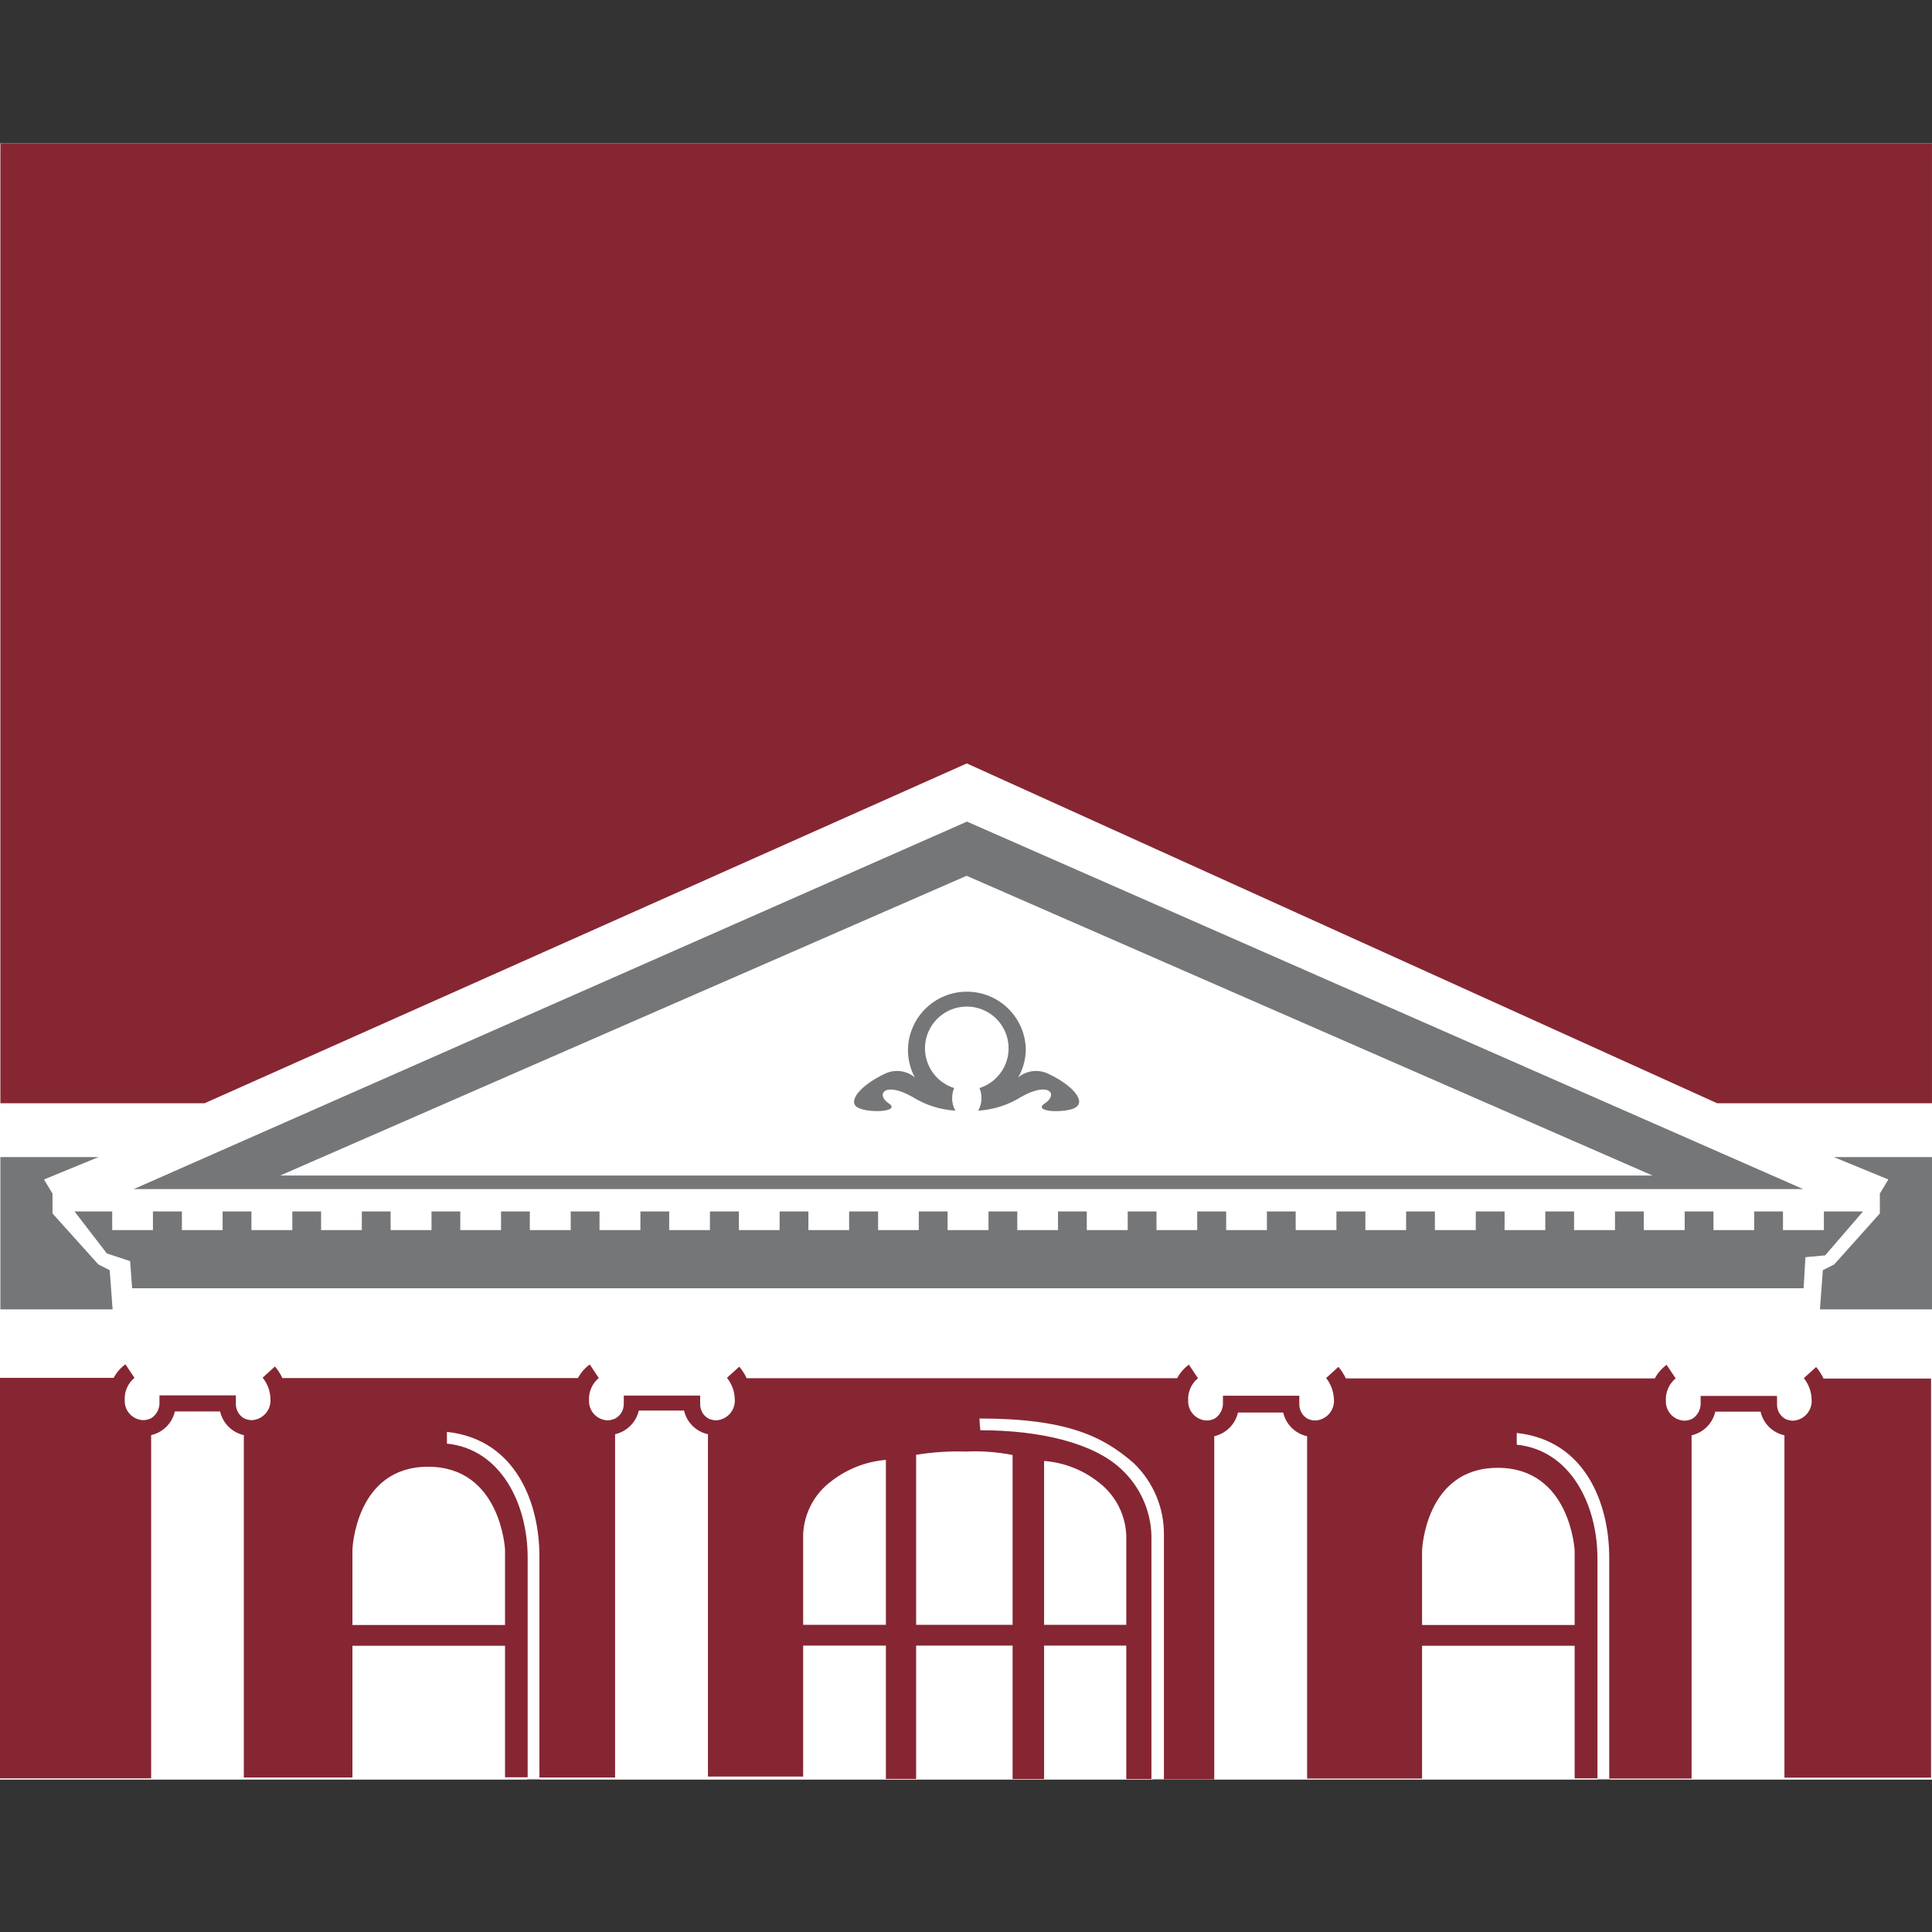
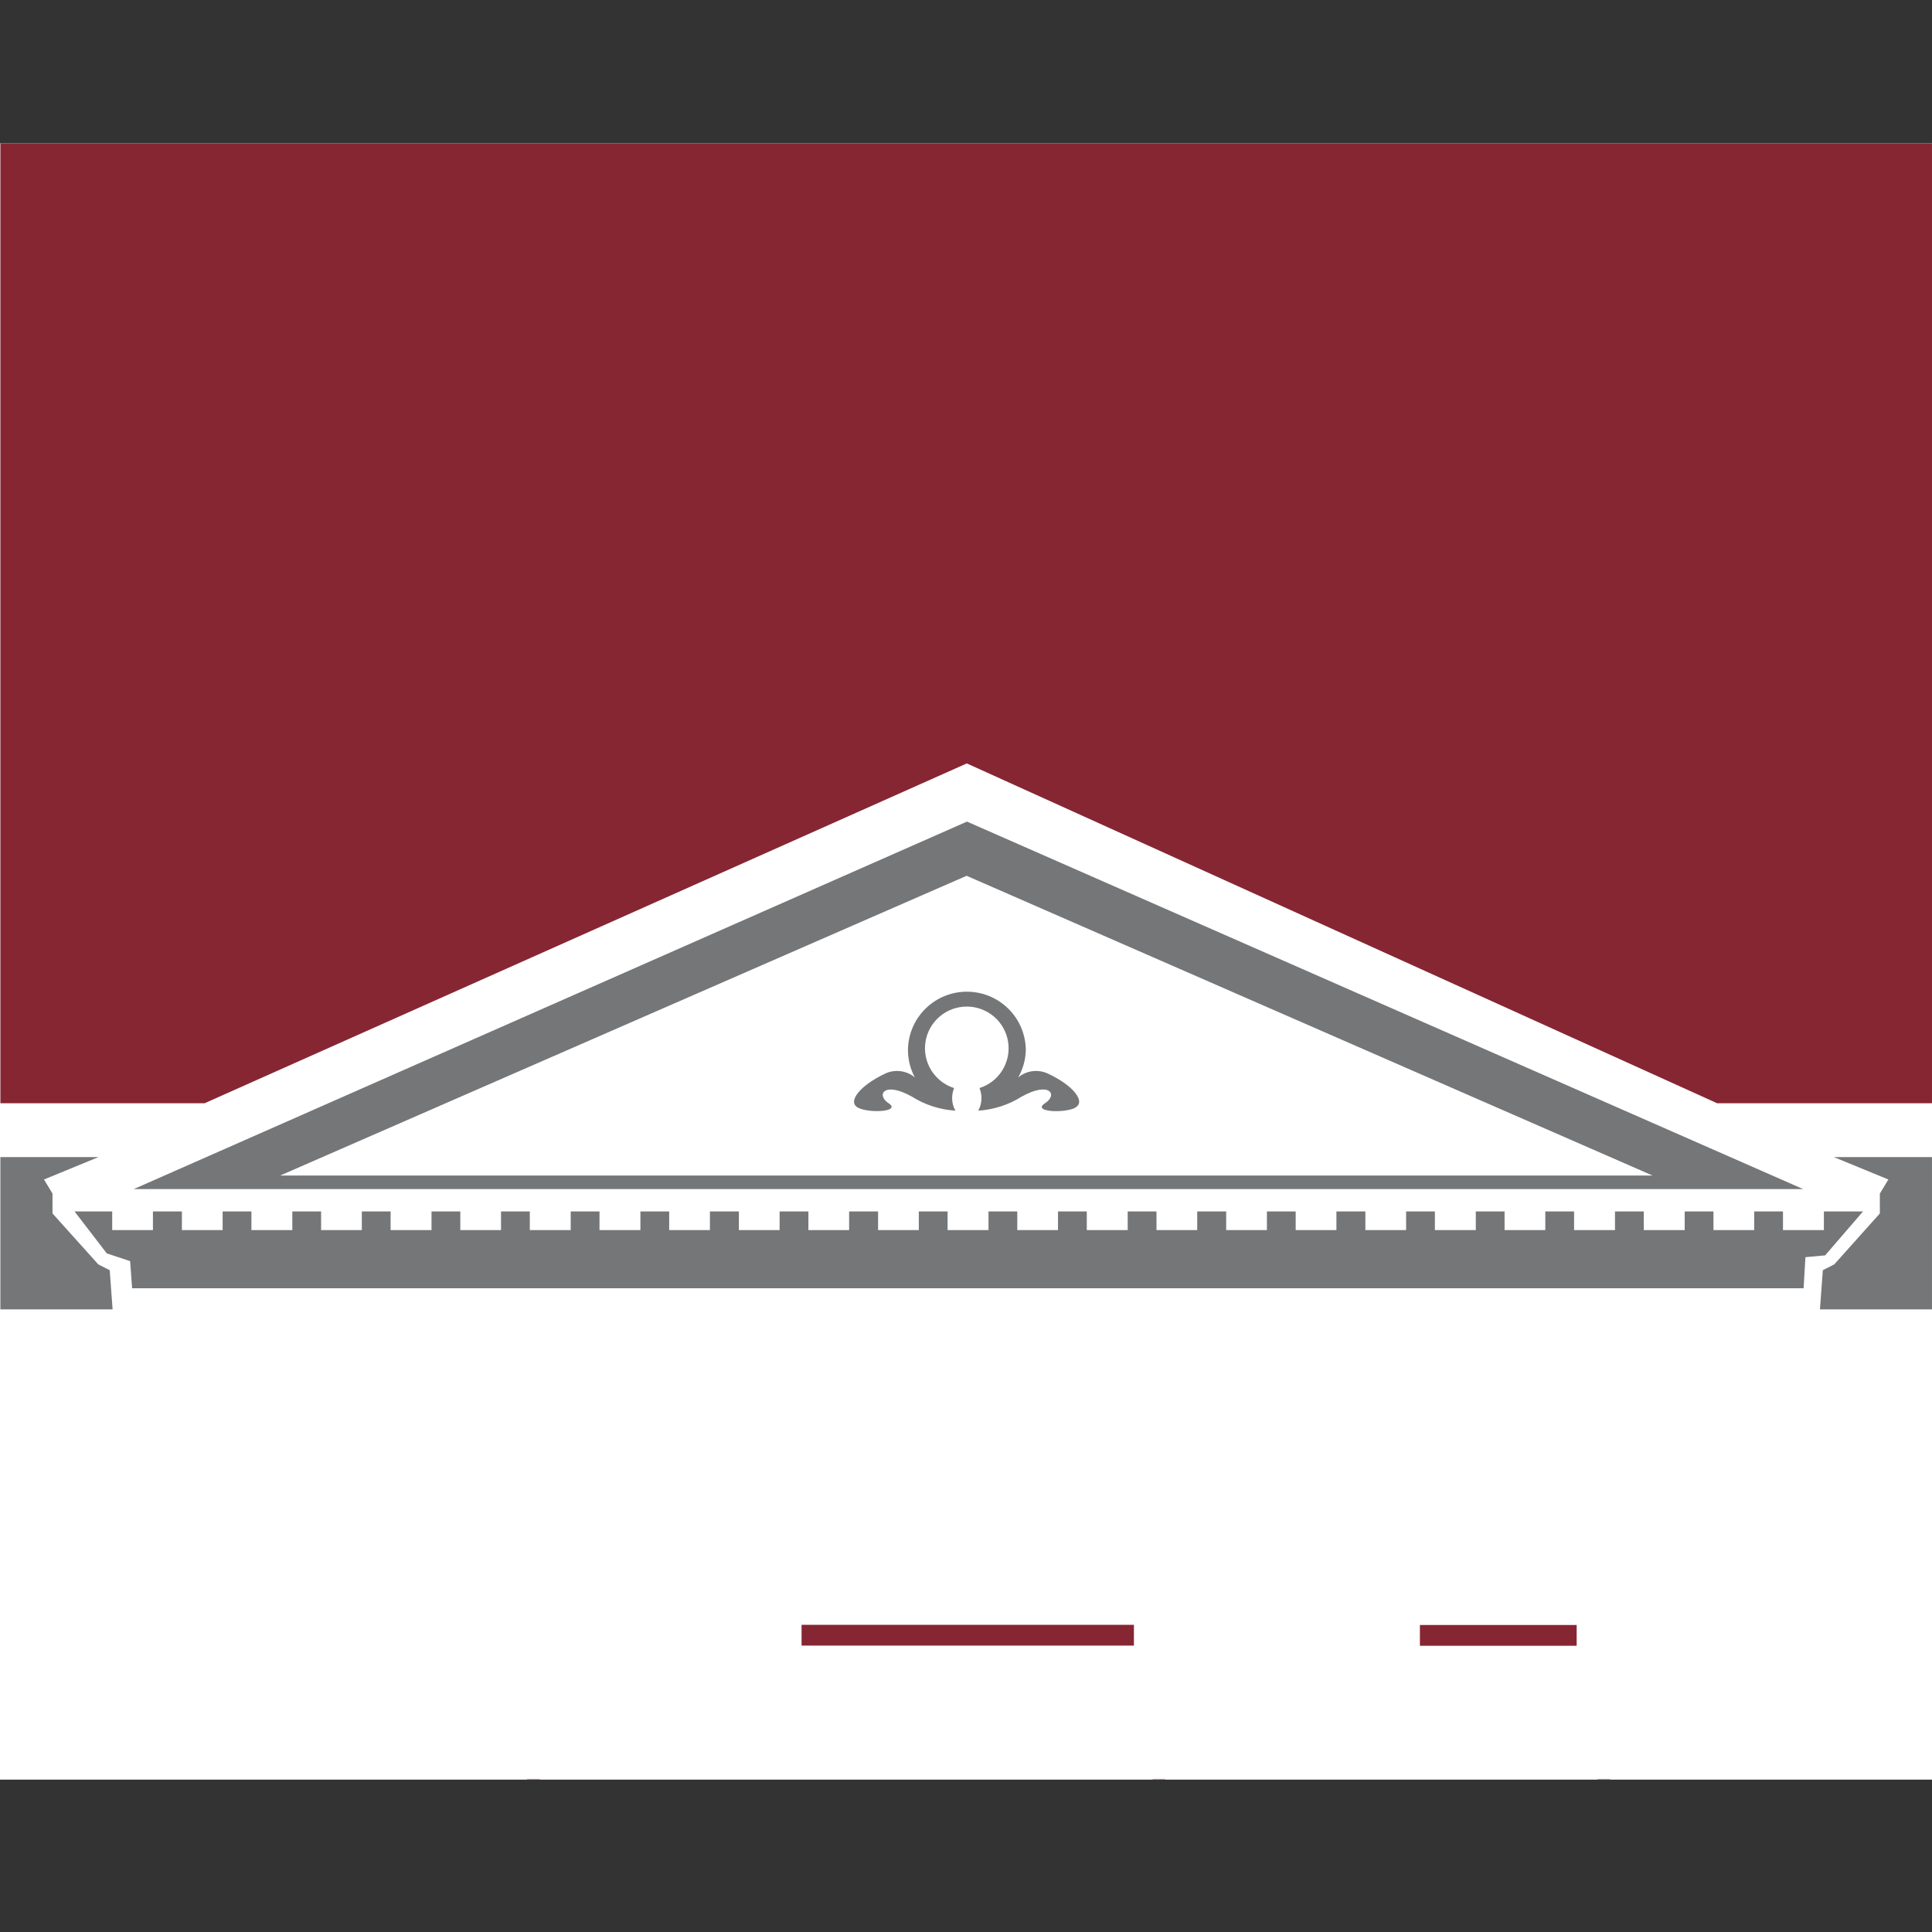
<svg xmlns="http://www.w3.org/2000/svg" version="1.1" width="1024" height="1024">
  <rect width="100%" height="100%" fill="#333333" stroke="none" />
  <svg width="1024" height="1024" viewBox="0 0 1024 1024" fill="none">
    <rect y="76" width="1024" height="867.24" fill="white" />
-     <path d="M268.244 861.282H185.159V872.294H268.244V861.282Z" fill="#862633" />
    <path d="M279.294 943.059H286.106V942.867H279.294V943.059Z" fill="#862633" />
    <path d="M610.881 942.867V943.059H611.169H617.501V942.867H610.881Z" fill="#862633" />
    <path d="M846.69 943.059H853.502V942.867H846.69V943.059Z" fill="#862633" />
-     <path d="M966.52 730.675C965.479 728.471 964.158 726.411 962.586 724.547L959.324 727.515L956.06 730.482C958.62 733.633 960.07 737.536 960.187 741.59C960.319 742.97 960.174 744.36 959.761 745.684C959.348 747.006 958.675 748.234 957.781 749.295C956.889 750.355 955.794 751.227 954.558 751.862C953.325 752.494 951.977 752.877 950.594 752.986C949.066 753.021 947.554 752.692 946.181 752.027C944.83 751.239 943.717 750.103 942.958 748.739C942.197 747.375 941.818 745.832 941.861 744.271V739.867H901.374V744.271C901.32 745.799 900.901 747.293 900.148 748.625C899.397 749.959 898.337 751.093 897.057 751.931C895.662 752.645 894.115 753.007 892.548 752.986C889.884 752.837 887.385 751.649 885.591 749.678C883.797 747.709 882.849 745.113 882.953 742.453C882.818 740.206 883.215 737.959 884.115 735.896C885.016 733.832 886.394 732.011 888.135 730.578L885.833 727.131L883.338 723.397C880.736 725.283 878.6 727.741 877.1 730.578H713.33C712.29 728.375 710.965 726.315 709.395 724.451L706.134 727.418L702.87 730.387C705.388 733.561 706.831 737.45 706.996 741.494C707.127 742.875 706.983 744.265 706.57 745.589C706.157 746.911 705.486 748.139 704.592 749.2C703.699 750.259 702.604 751.132 701.369 751.766C700.135 752.399 698.786 752.781 697.401 752.89C695.875 752.926 694.361 752.596 692.988 751.931C691.639 751.143 690.527 750.007 689.768 748.643C689.007 747.279 688.629 745.736 688.671 744.176V739.771H648.184V744.176C648.13 745.704 647.708 747.196 646.957 748.53C646.206 749.863 645.148 750.997 643.867 751.836C642.472 752.549 640.923 752.911 639.356 752.89C636.692 752.741 634.194 751.553 632.4 749.582C630.605 747.613 629.658 745.017 629.762 742.357C629.625 740.11 630.025 737.863 630.925 735.8C631.826 733.735 633.203 731.913 634.943 730.482L632.64 727.035L630.145 723.301C627.545 725.187 625.41 727.645 623.91 730.482H395.76C394.721 728.279 393.4 726.219 391.828 724.355L388.564 727.324L385.302 730.291C387.855 733.446 389.305 737.346 389.429 741.398C389.56 742.779 389.416 744.169 389.003 745.493C388.59 746.815 387.917 748.043 387.023 749.104C386.131 750.163 385.035 751.036 383.8 751.67C382.566 752.303 381.219 752.686 379.834 752.794C378.308 752.83 376.793 752.501 375.42 751.836C374.07 751.047 372.959 749.912 372.2 748.547C371.439 747.183 371.06 745.64 371.102 744.08V739.675H330.615V743.984C330.648 745.543 330.266 747.083 329.507 748.445C328.75 749.808 327.641 750.945 326.298 751.74C324.904 752.454 323.356 752.815 321.79 752.794C319.126 752.645 316.627 751.458 314.833 749.487C313.038 747.517 312.091 744.922 312.195 742.261C312.066 740.015 312.47 737.771 313.368 735.708C314.269 733.646 315.642 731.824 317.377 730.387L315.073 726.939L312.58 723.205C309.979 725.095 307.845 727.551 306.342 730.387H149.67C148.63 728.184 147.307 726.123 145.735 724.26L142.475 727.227L139.212 730.195C141.771 733.346 143.22 737.249 143.337 741.303C143.468 742.683 143.323 744.073 142.91 745.397C142.498 746.719 141.826 747.947 140.933 749.006C140.04 750.067 138.945 750.94 137.71 751.575C136.476 752.207 135.126 752.59 133.743 752.699C132.216 752.734 130.703 752.405 129.33 751.74C127.98 750.952 126.868 749.816 126.109 748.452C125.349 747.087 124.97 745.545 125.013 743.984V739.58H84.525V743.984C84.471 745.512 84.049 747.005 83.298 748.338C82.547 749.672 81.489 750.804 80.209 751.644C78.814 752.358 77.264 752.72 75.697 752.699C73.033 752.549 70.535 751.362 68.74 749.391C66.946 747.422 65.998 744.826 66.103 742.166C65.967 739.919 66.367 737.672 67.267 735.609C68.168 733.544 69.543 731.722 71.284 730.291L68.982 726.844L66.487 723.109C63.887 724.999 61.755 727.455 60.252 730.291H0V942.58H80.112V760.646C83.178 759.948 85.984 758.401 88.207 756.182C90.431 753.962 91.981 751.162 92.679 748.101H116.664C117.353 751.167 118.899 753.974 121.124 756.195C123.35 758.415 126.162 759.96 129.234 760.646V942.101H186.799V821.259C186.799 821.259 188.333 777.402 226.902 777.402C265.47 777.402 267.677 821.259 267.677 821.259V942.004H279.669C279.669 939.611 279.669 854.006 279.669 825.472C279.669 796.937 265.375 768.019 236.88 765.146V758.922C273.818 762.943 285.907 797.224 285.907 824.802V942.101H326.011V760.167C329.076 759.47 331.882 757.922 334.105 755.703C336.329 753.484 337.881 750.684 338.58 747.623H362.564C363.26 750.7 364.82 753.516 367.065 755.737C369.308 757.96 372.141 759.496 375.229 760.167V941.621H425.695V813.118C425.939 807.601 427.418 802.209 430.025 797.337C432.63 792.466 436.299 788.238 440.757 784.968C449.066 778.541 459.062 774.649 469.54 773.765V942.867H485.563V771.083C494.314 769.661 503.182 769.083 512.044 769.359C520.306 768.966 528.584 769.578 536.698 771.179V942.963H553.392V774.339C563.888 775.141 573.907 779.04 582.175 785.542C586.565 788.856 590.169 793.099 592.722 797.967C595.277 802.833 596.721 808.205 596.95 813.694V942.963H610.288V813.886C610.103 807.243 608.589 800.703 605.837 794.653C603.086 788.602 599.151 783.159 594.263 778.648C579.392 764.667 551.089 758.06 519.62 758.06C519.347 755.997 519.188 753.919 519.142 751.836C565.674 751.836 584.764 761.412 600.883 775.488C606.041 780.435 610.127 786.387 612.884 792.977C615.639 799.566 617.009 806.651 616.906 813.79V943.154H643.579V761.22C646.645 760.523 649.45 758.975 651.674 756.756C653.897 754.537 655.448 751.737 656.145 748.676H680.131C680.827 751.753 682.387 754.569 684.63 756.792C686.875 759.014 689.708 760.55 692.796 761.22V942.676H753.721V821.833C753.721 821.833 755.255 777.978 793.823 777.978C832.392 777.978 834.599 821.833 834.599 821.833V942.58H846.687C846.687 940.185 846.687 854.581 846.687 826.046C846.687 797.511 832.392 768.593 803.897 765.72V759.496C840.836 763.519 852.922 797.798 852.922 825.376V942.676H896.577V760.742C899.643 760.044 902.451 758.496 904.675 756.277C906.898 754.058 908.447 751.258 909.146 748.197H933.131C933.826 751.274 935.387 754.091 937.631 756.313C939.874 758.534 942.707 760.072 945.796 760.742V942.197H1023.51V730.675H965.943H966.52Z" fill="#862633" />
    <path d="M835.665 861.282H752.58V872.294H835.665V861.282Z" fill="#862633" />
    <path d="M600.999 861.187H424.849V872.2H600.999V861.187Z" fill="#862633" />
    <path d="M0.198 76.001V584.746H108.421L512.432 404.63L910.112 584.746H1023.99V76.001H0.198Z" fill="#862633" />
    <path d="M569.794 587.233C563.27 590.202 546.865 589.245 553.869 584.743C560.872 580.243 556.362 572.87 541.395 581.296C534.494 585.638 526.609 588.174 518.466 588.669C519.638 586.631 520.233 584.316 520.192 581.967C520.198 580.159 519.841 578.368 519.139 576.7C524.179 575.101 528.478 571.755 531.263 567.267C534.047 562.78 535.133 557.446 534.322 552.229C533.51 547.013 530.859 542.259 526.843 538.824C522.827 535.389 517.71 533.502 512.421 533.502C507.132 533.502 502.018 535.389 498.002 538.824C493.986 542.259 491.331 547.013 490.52 552.229C489.709 557.446 490.795 562.78 493.579 567.267C496.364 571.755 500.664 575.101 505.705 576.7C505.004 578.368 504.647 580.159 504.652 581.967C504.611 584.316 505.207 586.631 506.378 588.669C498.236 588.169 490.35 585.634 483.447 581.296C468.48 572.87 464.26 580.339 470.975 584.743C477.691 589.149 461.38 590.202 455.048 587.233C448.715 584.264 455.527 575.36 469.535 568.848C472.048 567.76 474.814 567.388 477.525 567.778C480.235 568.167 482.783 569.299 484.887 571.051C482.523 566.663 481.272 561.764 481.239 556.784C481.239 548.517 484.531 540.589 490.387 534.744C496.243 528.9 504.188 525.615 512.47 525.615C520.753 525.615 528.694 528.9 534.551 534.744C540.407 540.589 543.698 548.517 543.698 556.784C543.549 561.797 542.166 566.697 539.669 571.051C541.772 569.299 544.321 568.167 547.031 567.778C549.742 567.388 552.51 567.76 555.021 568.848C569.029 575.264 576.032 584.264 569.508 587.233M148.514 623.045H875.85L512.325 464.189L148.514 623.045ZM70.706 630.323L512.517 435.463L955.675 630.227H70.706V630.323Z" fill="#747678" />
    <path d="M971.991 613.28L1000.87 625.153L996.36 632.622V643.155L972.182 670.159L966.138 673.223L964.603 694H1023.99V613.28H971.991Z" fill="#747678" />
    <path d="M52.199 613.28L23.32 625.153L27.83 632.622V643.155L52.103 670.159L58.147 673.223L59.682 694H0.198V613.28H52.199Z" fill="#747678" />
    <path d="M966.698 642.102V651.963H945.015V642.102H929.761V651.963H908.174V642.102H892.92V651.963H871.237V642.102H855.981V651.963H834.298V642.102H819.044V651.963H797.457V642.102H782.203V651.963H760.52V642.102H745.264V651.963H723.677V642.102H708.327V651.963H686.74V642.102H671.486V651.963H649.899V642.102H634.548V651.963H612.96V642.102H597.706V651.963H576.023V642.102H560.768V651.963H539.181V642.102H523.927V651.963H502.244V642.102H486.988V651.963H465.401V642.102H450.051V651.963H428.464V642.102H413.21V651.963H391.623V642.102H376.271V651.963H354.684V642.102H339.43V651.963H317.747V642.102H302.493V651.963H280.81V642.102H265.556V651.963H243.969V642.102H228.713V651.963H207.03V642.102H191.776V651.963H170.189V642.102H154.934V651.963H133.251V642.102H117.996V651.963H96.409V642.102H81.059V651.963H59.472V642.102H39.516L56.593 664.316L68.97 668.433L70.025 682.797H955.953L956.912 666.326L967.37 665.369L987.422 642.102H966.698Z" fill="#747678" />
  </svg>
  <style>@media (prefers-color-scheme: light) { :root { filter: none; } }
@media (prefers-color-scheme: dark) { :root { filter: none; } }
</style>
</svg>